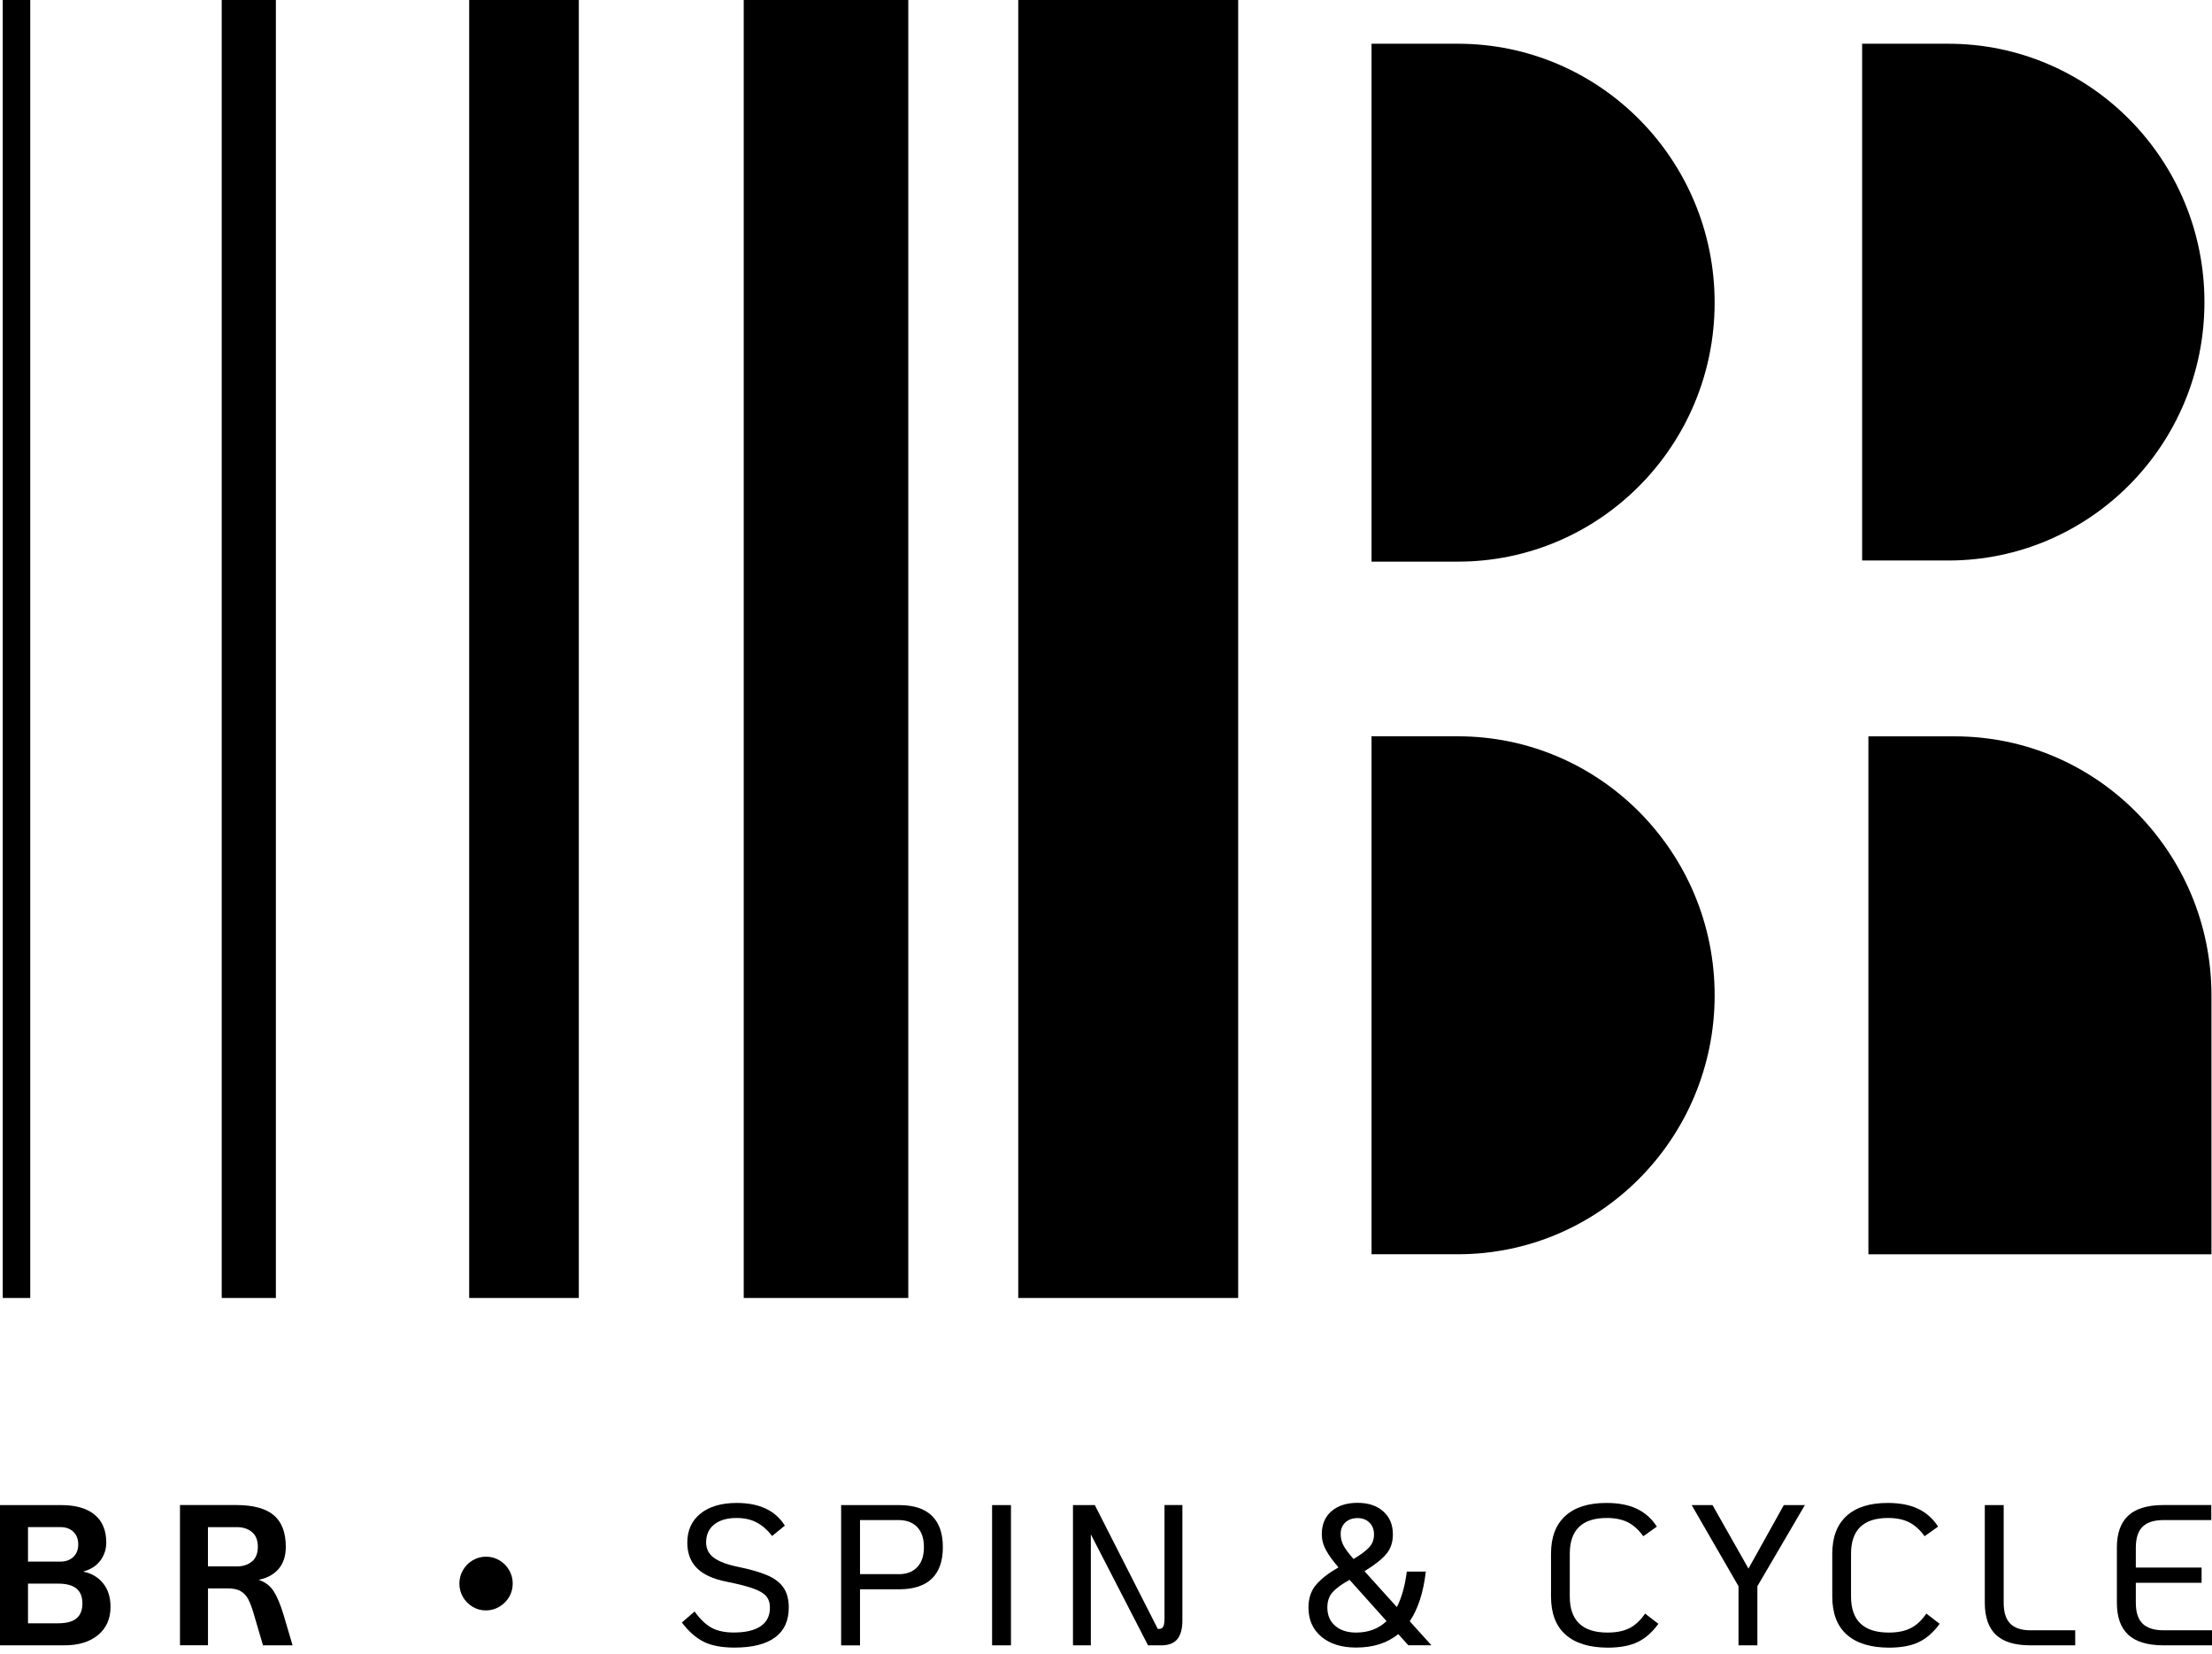
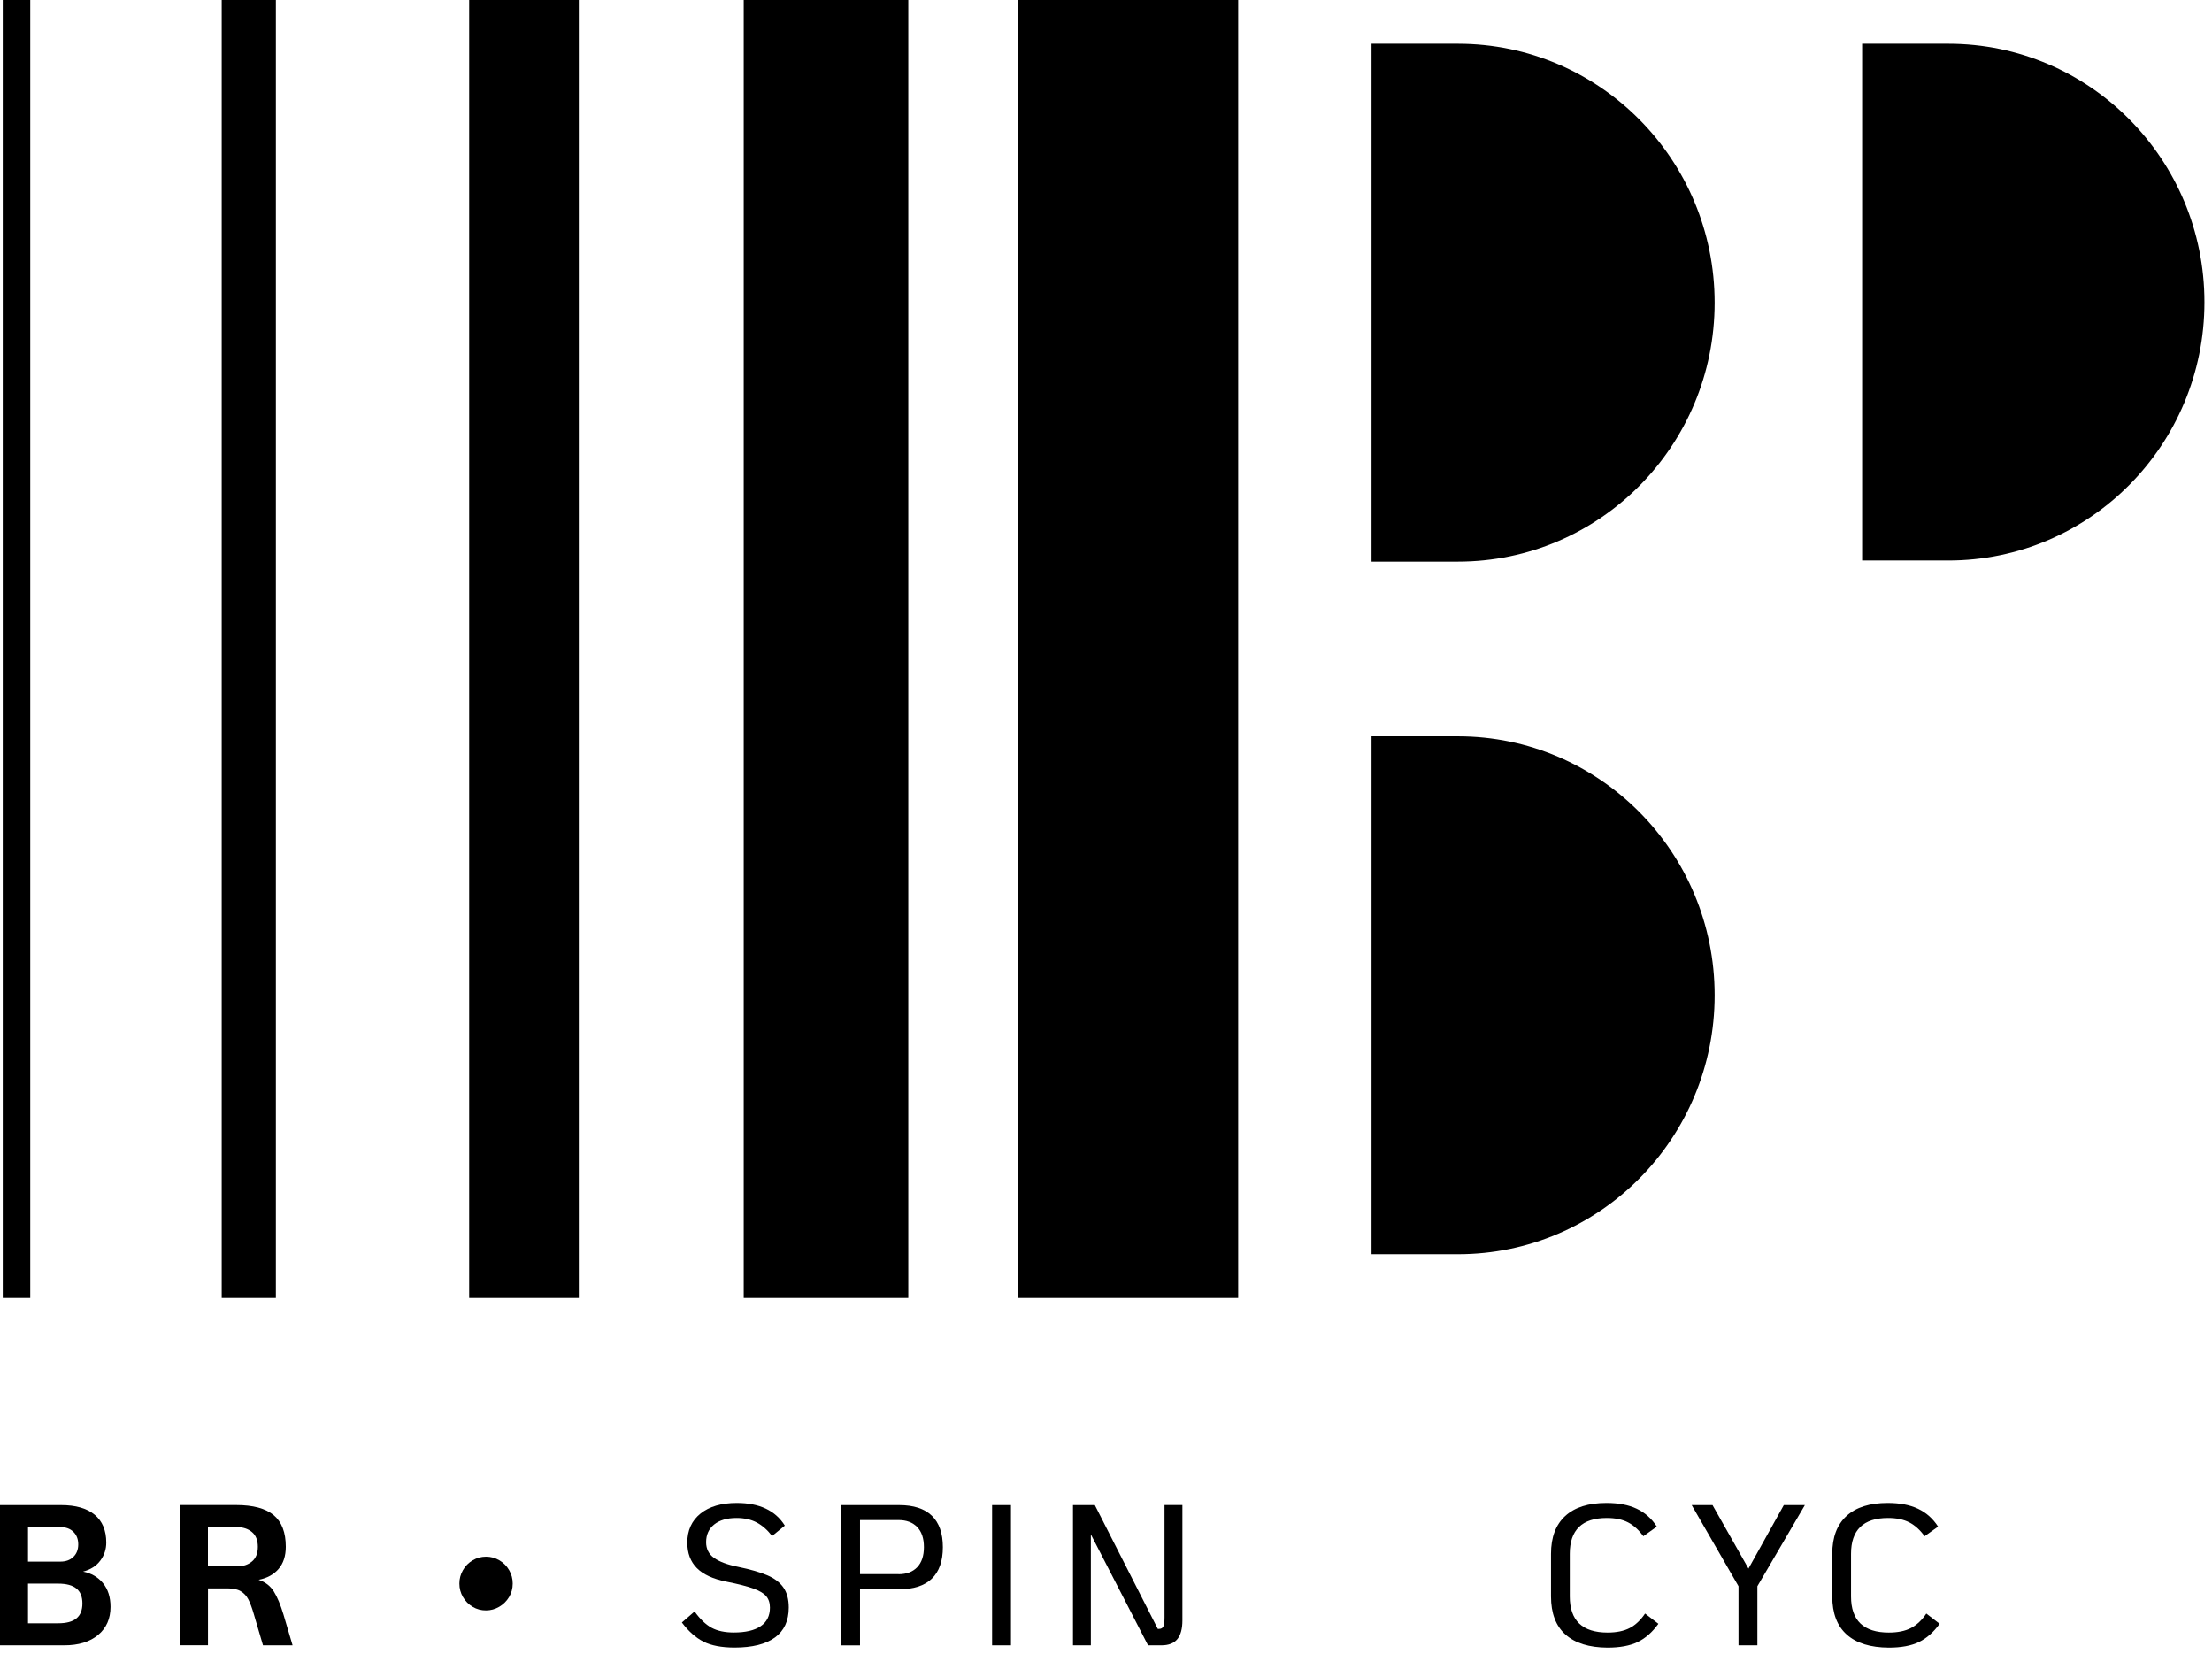
<svg xmlns="http://www.w3.org/2000/svg" width="194" height="145" viewBox="0 0 194 145" fill="none">
  <g clip-path="url(#clip0_1084_337)">
    <path d="M108.592 0H89.304V113.816H108.592V0Z" fill="black" />
    <path d="M127.864 49.248H120.289V3.835H127.864C140.298 3.835 150.379 14.003 150.379 26.544C150.379 39.08 140.298 49.248 127.864 49.248Z" fill="black" />
    <path d="M170.871 49.149H163.315V3.835H170.871C183.276 3.835 193.337 13.978 193.337 26.495C193.337 39.006 183.28 49.149 170.871 49.149Z" fill="black" />
    <path d="M127.864 109.981H120.289V64.564H127.864C140.299 64.564 150.38 74.731 150.38 87.272C150.38 99.818 140.299 109.981 127.864 109.981Z" fill="black" />
-     <path d="M171.441 64.569H163.865V109.986H193.951C193.951 109.986 193.951 99.819 193.951 87.278C193.951 74.737 183.875 64.569 171.441 64.569Z" fill="black" />
    <path d="M79.66 0H65.227V113.816H79.66V0Z" fill="black" />
    <path d="M50.764 0H41.149V113.816H50.764V0Z" fill="black" />
    <path d="M24.195 0H19.445V113.816H24.195V0Z" fill="black" />
    <path d="M2.653 0H0.241V113.816H2.653V0Z" fill="black" />
    <path d="M0 131.977H5.365C6.642 131.977 7.62 132.259 8.298 132.819C8.976 133.379 9.32 134.196 9.32 135.262C9.32 135.846 9.148 136.377 8.799 136.842C8.45 137.313 7.944 137.635 7.286 137.809C8.003 137.947 8.588 138.284 9.03 138.819C9.472 139.355 9.693 140.048 9.693 140.901C9.693 141.941 9.329 142.764 8.602 143.368C7.875 143.973 6.888 144.275 5.635 144.275H0V131.977ZM5.311 136.932C5.777 136.932 6.151 136.793 6.436 136.52C6.721 136.243 6.863 135.881 6.863 135.42C6.863 134.964 6.721 134.598 6.436 134.32C6.151 134.043 5.777 133.909 5.311 133.909H2.456V136.932H5.311ZM5.104 142.342C5.827 142.342 6.362 142.199 6.706 141.911C7.055 141.624 7.227 141.188 7.227 140.603C7.227 140.019 7.055 139.582 6.706 139.295C6.357 139.008 5.822 138.864 5.104 138.864H2.456V142.342H5.104Z" fill="black" />
    <path d="M25.66 144.275H23.066L22.265 141.55C22.103 140.99 21.941 140.554 21.778 140.242C21.616 139.93 21.395 139.697 21.115 139.529C20.835 139.365 20.467 139.281 20 139.281H18.241V144.27H15.785V131.972H20.712C22.201 131.972 23.296 132.269 24.004 132.859C24.711 133.449 25.065 134.375 25.065 135.629C25.065 136.437 24.854 137.086 24.431 137.576C24.009 138.067 23.424 138.384 22.682 138.528C23.277 138.726 23.719 139.073 24.023 139.563C24.328 140.054 24.603 140.723 24.859 141.565L25.66 144.275ZM22.098 136.922C22.442 136.635 22.614 136.204 22.614 135.634C22.614 135.059 22.442 134.628 22.098 134.341C21.754 134.053 21.317 133.91 20.781 133.91H18.236V137.353H20.781C21.317 137.353 21.754 137.21 22.098 136.922Z" fill="black" />
    <path d="M41.459 140.901C41.1 140.687 40.815 140.405 40.604 140.038C40.393 139.677 40.29 139.28 40.29 138.859C40.29 138.438 40.393 138.046 40.604 137.68C40.81 137.318 41.095 137.031 41.459 136.818C41.817 136.605 42.211 136.5 42.628 136.5C43.046 136.5 43.434 136.605 43.797 136.818C44.156 137.031 44.441 137.313 44.652 137.68C44.863 138.041 44.967 138.433 44.967 138.859C44.967 139.29 44.858 139.687 44.647 140.043C44.431 140.4 44.146 140.683 43.783 140.896C43.424 141.104 43.041 141.213 42.633 141.213C42.211 141.218 41.817 141.114 41.459 140.901Z" fill="black" />
    <path d="M61.709 143.958C61.031 143.616 60.392 143.056 59.803 142.273L60.918 141.307C61.404 141.986 61.906 142.462 62.416 142.739C62.928 143.012 63.571 143.15 64.352 143.15C65.384 143.15 66.175 142.967 66.715 142.595C67.256 142.229 67.526 141.684 67.526 140.97C67.526 140.559 67.418 140.227 67.202 139.969C66.985 139.712 66.612 139.489 66.076 139.295C65.541 139.102 64.75 138.899 63.709 138.691C62.534 138.458 61.67 138.057 61.115 137.497C60.559 136.937 60.279 136.194 60.279 135.267C60.279 134.192 60.668 133.339 61.439 132.72C62.21 132.101 63.271 131.789 64.618 131.789C66.602 131.789 68.007 132.453 68.833 133.776L67.717 134.687C67.31 134.162 66.863 133.766 66.366 133.503C65.875 133.24 65.281 133.107 64.598 133.107C63.763 133.107 63.109 133.3 62.638 133.676C62.166 134.058 61.93 134.573 61.93 135.232C61.93 135.817 62.161 136.278 62.628 136.61C63.094 136.942 63.797 137.204 64.735 137.393C65.816 137.616 66.671 137.863 67.295 138.131C67.924 138.399 68.395 138.76 68.705 139.201C69.019 139.647 69.177 140.232 69.177 140.96C69.177 142.12 68.774 142.997 67.968 143.586C67.162 144.176 65.973 144.473 64.406 144.473C63.286 144.468 62.392 144.3 61.709 143.958Z" fill="black" />
    <path d="M73.775 131.977H78.86C80.127 131.977 81.08 132.289 81.724 132.908C82.367 133.527 82.692 134.449 82.692 135.668C82.692 136.887 82.367 137.809 81.724 138.428C81.08 139.047 80.122 139.36 78.86 139.36H75.426V144.28H73.77V131.977H73.775ZM78.806 138.037C79.503 138.037 80.049 137.833 80.442 137.422C80.835 137.011 81.031 136.426 81.031 135.663C81.031 134.9 80.835 134.315 80.442 133.904C80.044 133.493 79.498 133.29 78.806 133.29H75.426V138.032H78.806V138.037Z" fill="black" />
    <path d="M87.01 131.977H88.665V144.275H87.01V131.977Z" fill="black" />
    <path d="M103.699 131.977V142.095C103.699 142.819 103.551 143.369 103.257 143.73C102.962 144.092 102.495 144.275 101.856 144.275H100.687L95.671 134.544V144.275H94.104V131.977H96.02L101.542 142.834H101.645C101.832 142.834 101.96 142.764 102.028 142.62C102.097 142.482 102.131 142.224 102.131 141.847V131.972H103.699V131.977Z" fill="black" />
-     <path d="M123.522 144.275L122.632 143.289C121.669 144.077 120.436 144.469 118.938 144.469C117.661 144.469 116.644 144.151 115.892 143.522C115.136 142.888 114.757 142.036 114.757 140.955C114.757 140.148 114.983 139.484 115.43 138.959C115.877 138.438 116.531 137.928 117.39 137.437C116.904 136.877 116.536 136.372 116.295 135.926C116.049 135.48 115.926 135.014 115.926 134.519C115.926 133.677 116.207 133.008 116.771 132.517C117.336 132.027 118.098 131.779 119.061 131.779C120.004 131.779 120.751 132.027 121.316 132.527C121.881 133.027 122.161 133.701 122.161 134.559C122.161 135.237 121.964 135.807 121.576 136.273C121.188 136.739 120.549 137.234 119.67 137.774L122.51 140.921C122.937 140.078 123.227 139.043 123.379 137.809H125.049C124.838 139.623 124.372 141.079 123.64 142.164L125.541 144.27H123.522V144.275ZM121.606 142.15L118.363 138.532C117.7 138.894 117.209 139.251 116.889 139.598C116.57 139.945 116.413 140.396 116.413 140.96C116.413 141.629 116.639 142.16 117.091 142.556C117.543 142.952 118.162 143.155 118.938 143.155C120.024 143.151 120.908 142.819 121.606 142.15ZM117.99 133.498C117.715 133.751 117.582 134.093 117.582 134.524C117.582 134.886 117.67 135.227 117.842 135.545C118.014 135.862 118.309 136.248 118.712 136.704C119.341 136.328 119.793 135.991 120.078 135.683C120.363 135.376 120.505 135.005 120.505 134.559C120.505 134.127 120.373 133.776 120.107 133.513C119.842 133.25 119.493 133.117 119.061 133.117C118.624 133.117 118.265 133.245 117.99 133.498Z" fill="black" />
    <path d="M137.302 143.334C136.452 142.581 136.029 141.461 136.029 139.989V136.248C136.029 134.796 136.447 133.691 137.282 132.928C138.117 132.165 139.321 131.789 140.888 131.789C141.944 131.789 142.834 131.957 143.551 132.299C144.273 132.641 144.858 133.161 145.31 133.865L144.126 134.707C143.728 134.157 143.281 133.751 142.784 133.493C142.283 133.235 141.664 133.107 140.918 133.107C138.756 133.107 137.675 134.157 137.675 136.253V139.994C137.675 142.1 138.781 143.155 140.986 143.155C141.777 143.155 142.426 143.022 142.937 142.754C143.448 142.486 143.895 142.06 144.278 141.49L145.447 142.387C144.912 143.126 144.307 143.661 143.625 143.988C142.942 144.315 142.067 144.478 140.986 144.478C139.38 144.468 138.152 144.092 137.302 143.334Z" fill="black" />
    <path d="M152.473 139.092L148.365 131.977H150.193L153.347 137.546L156.447 131.977H158.294L154.128 139.092V144.275H152.473V139.092Z" fill="black" />
    <path d="M161.969 143.334C161.119 142.581 160.696 141.461 160.696 139.989V136.248C160.696 134.796 161.114 133.691 161.949 132.928C162.784 132.165 163.988 131.789 165.555 131.789C166.611 131.789 167.501 131.957 168.218 132.299C168.94 132.641 169.525 133.161 169.977 133.865L168.793 134.707C168.4 134.157 167.948 133.751 167.451 133.493C166.95 133.235 166.331 133.107 165.585 133.107C163.423 133.107 162.342 134.157 162.342 136.253V139.994C162.342 142.1 163.447 143.155 165.653 143.155C166.444 143.155 167.093 143.022 167.604 142.754C168.115 142.486 168.562 142.06 168.945 141.49L170.114 142.387C169.579 143.126 168.974 143.661 168.291 143.988C167.614 144.315 166.734 144.478 165.653 144.478C164.047 144.468 162.814 144.092 161.969 143.334Z" fill="black" />
-     <path d="M175.042 143.343C174.398 142.724 174.074 141.792 174.074 140.549V131.977H175.73V140.549C175.73 141.371 175.921 141.976 176.304 142.367C176.688 142.759 177.277 142.957 178.083 142.957H182.003V144.275H178.083C176.697 144.275 175.685 143.963 175.042 143.343Z" fill="black" />
-     <path d="M186.65 143.344C185.987 142.725 185.658 141.793 185.658 140.549V135.698C185.658 134.455 185.987 133.528 186.65 132.904C187.314 132.284 188.35 131.972 189.77 131.972H193.936V133.29H189.77C188.92 133.29 188.301 133.488 187.908 133.88C187.515 134.271 187.319 134.881 187.319 135.698V137.457H193.086V138.79H187.319V140.549C187.319 141.372 187.515 141.976 187.908 142.368C188.306 142.759 188.925 142.957 189.77 142.957H194.005V144.275H189.77C188.355 144.275 187.314 143.963 186.65 143.344Z" fill="black" />
  </g>
  <defs>
    <clipPath id="clip0_1084_337">
      <rect width="194" height="144.468" fill="white" />
    </clipPath>
  </defs>
</svg>